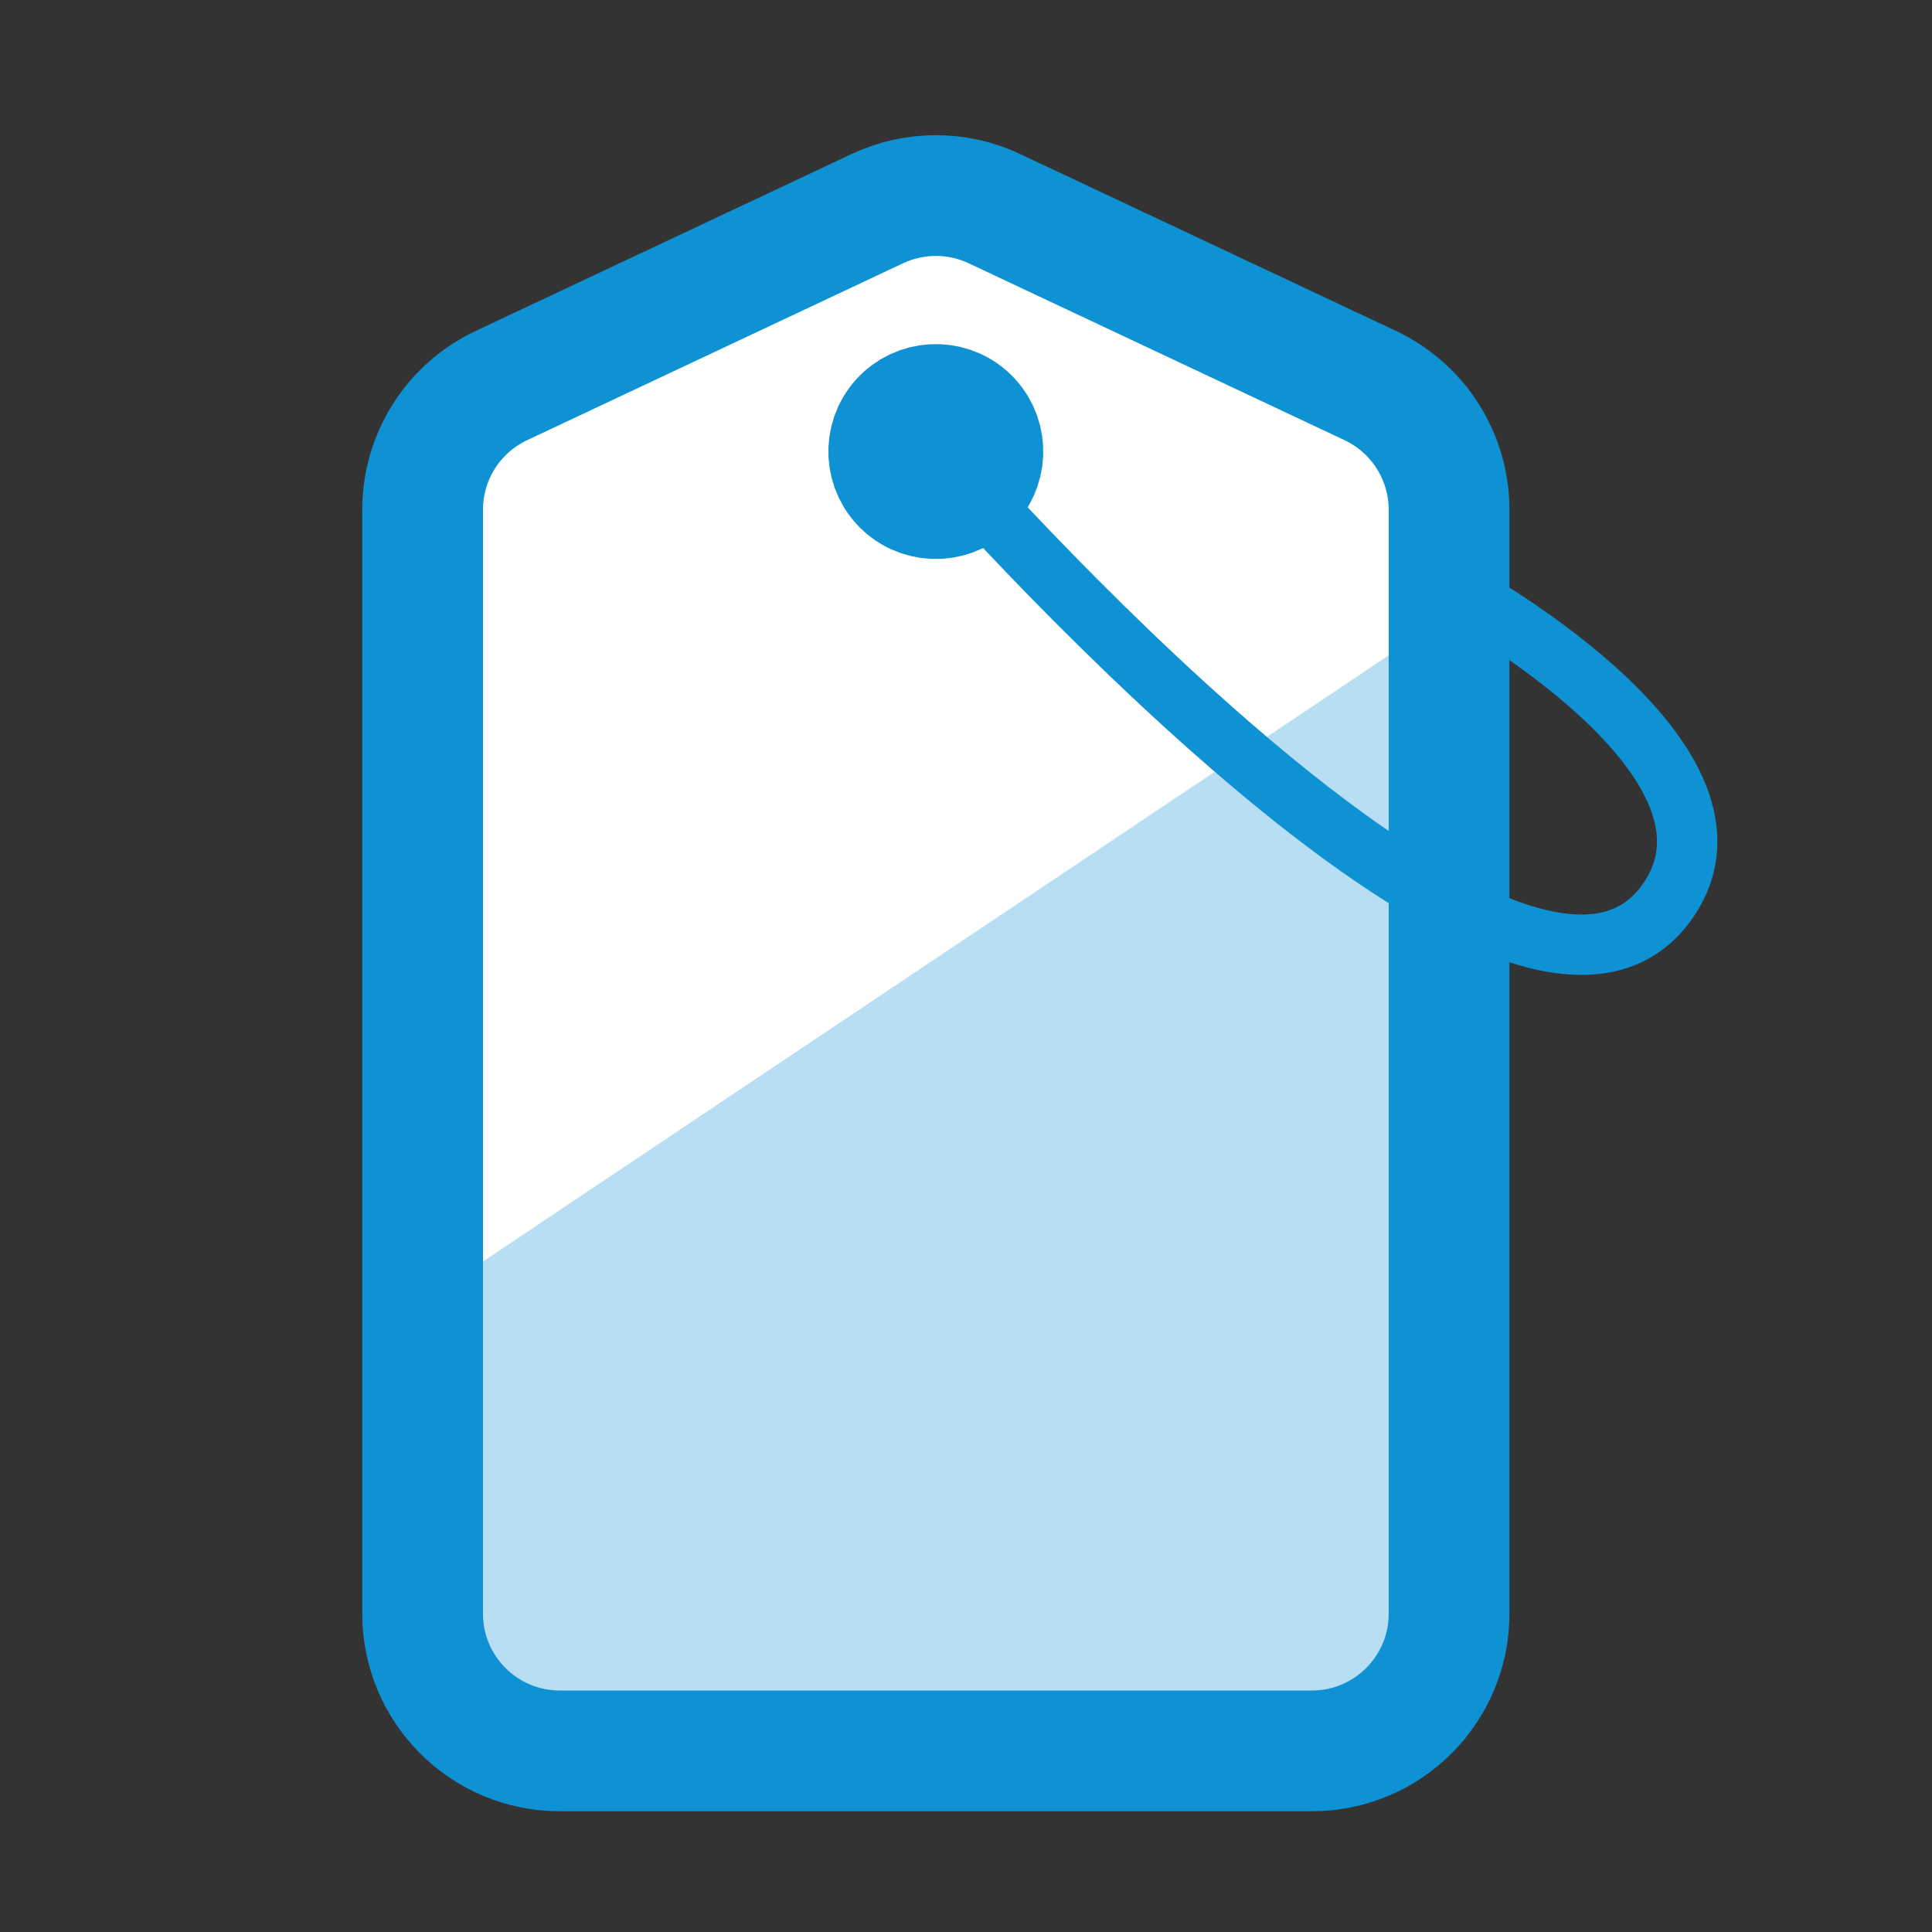
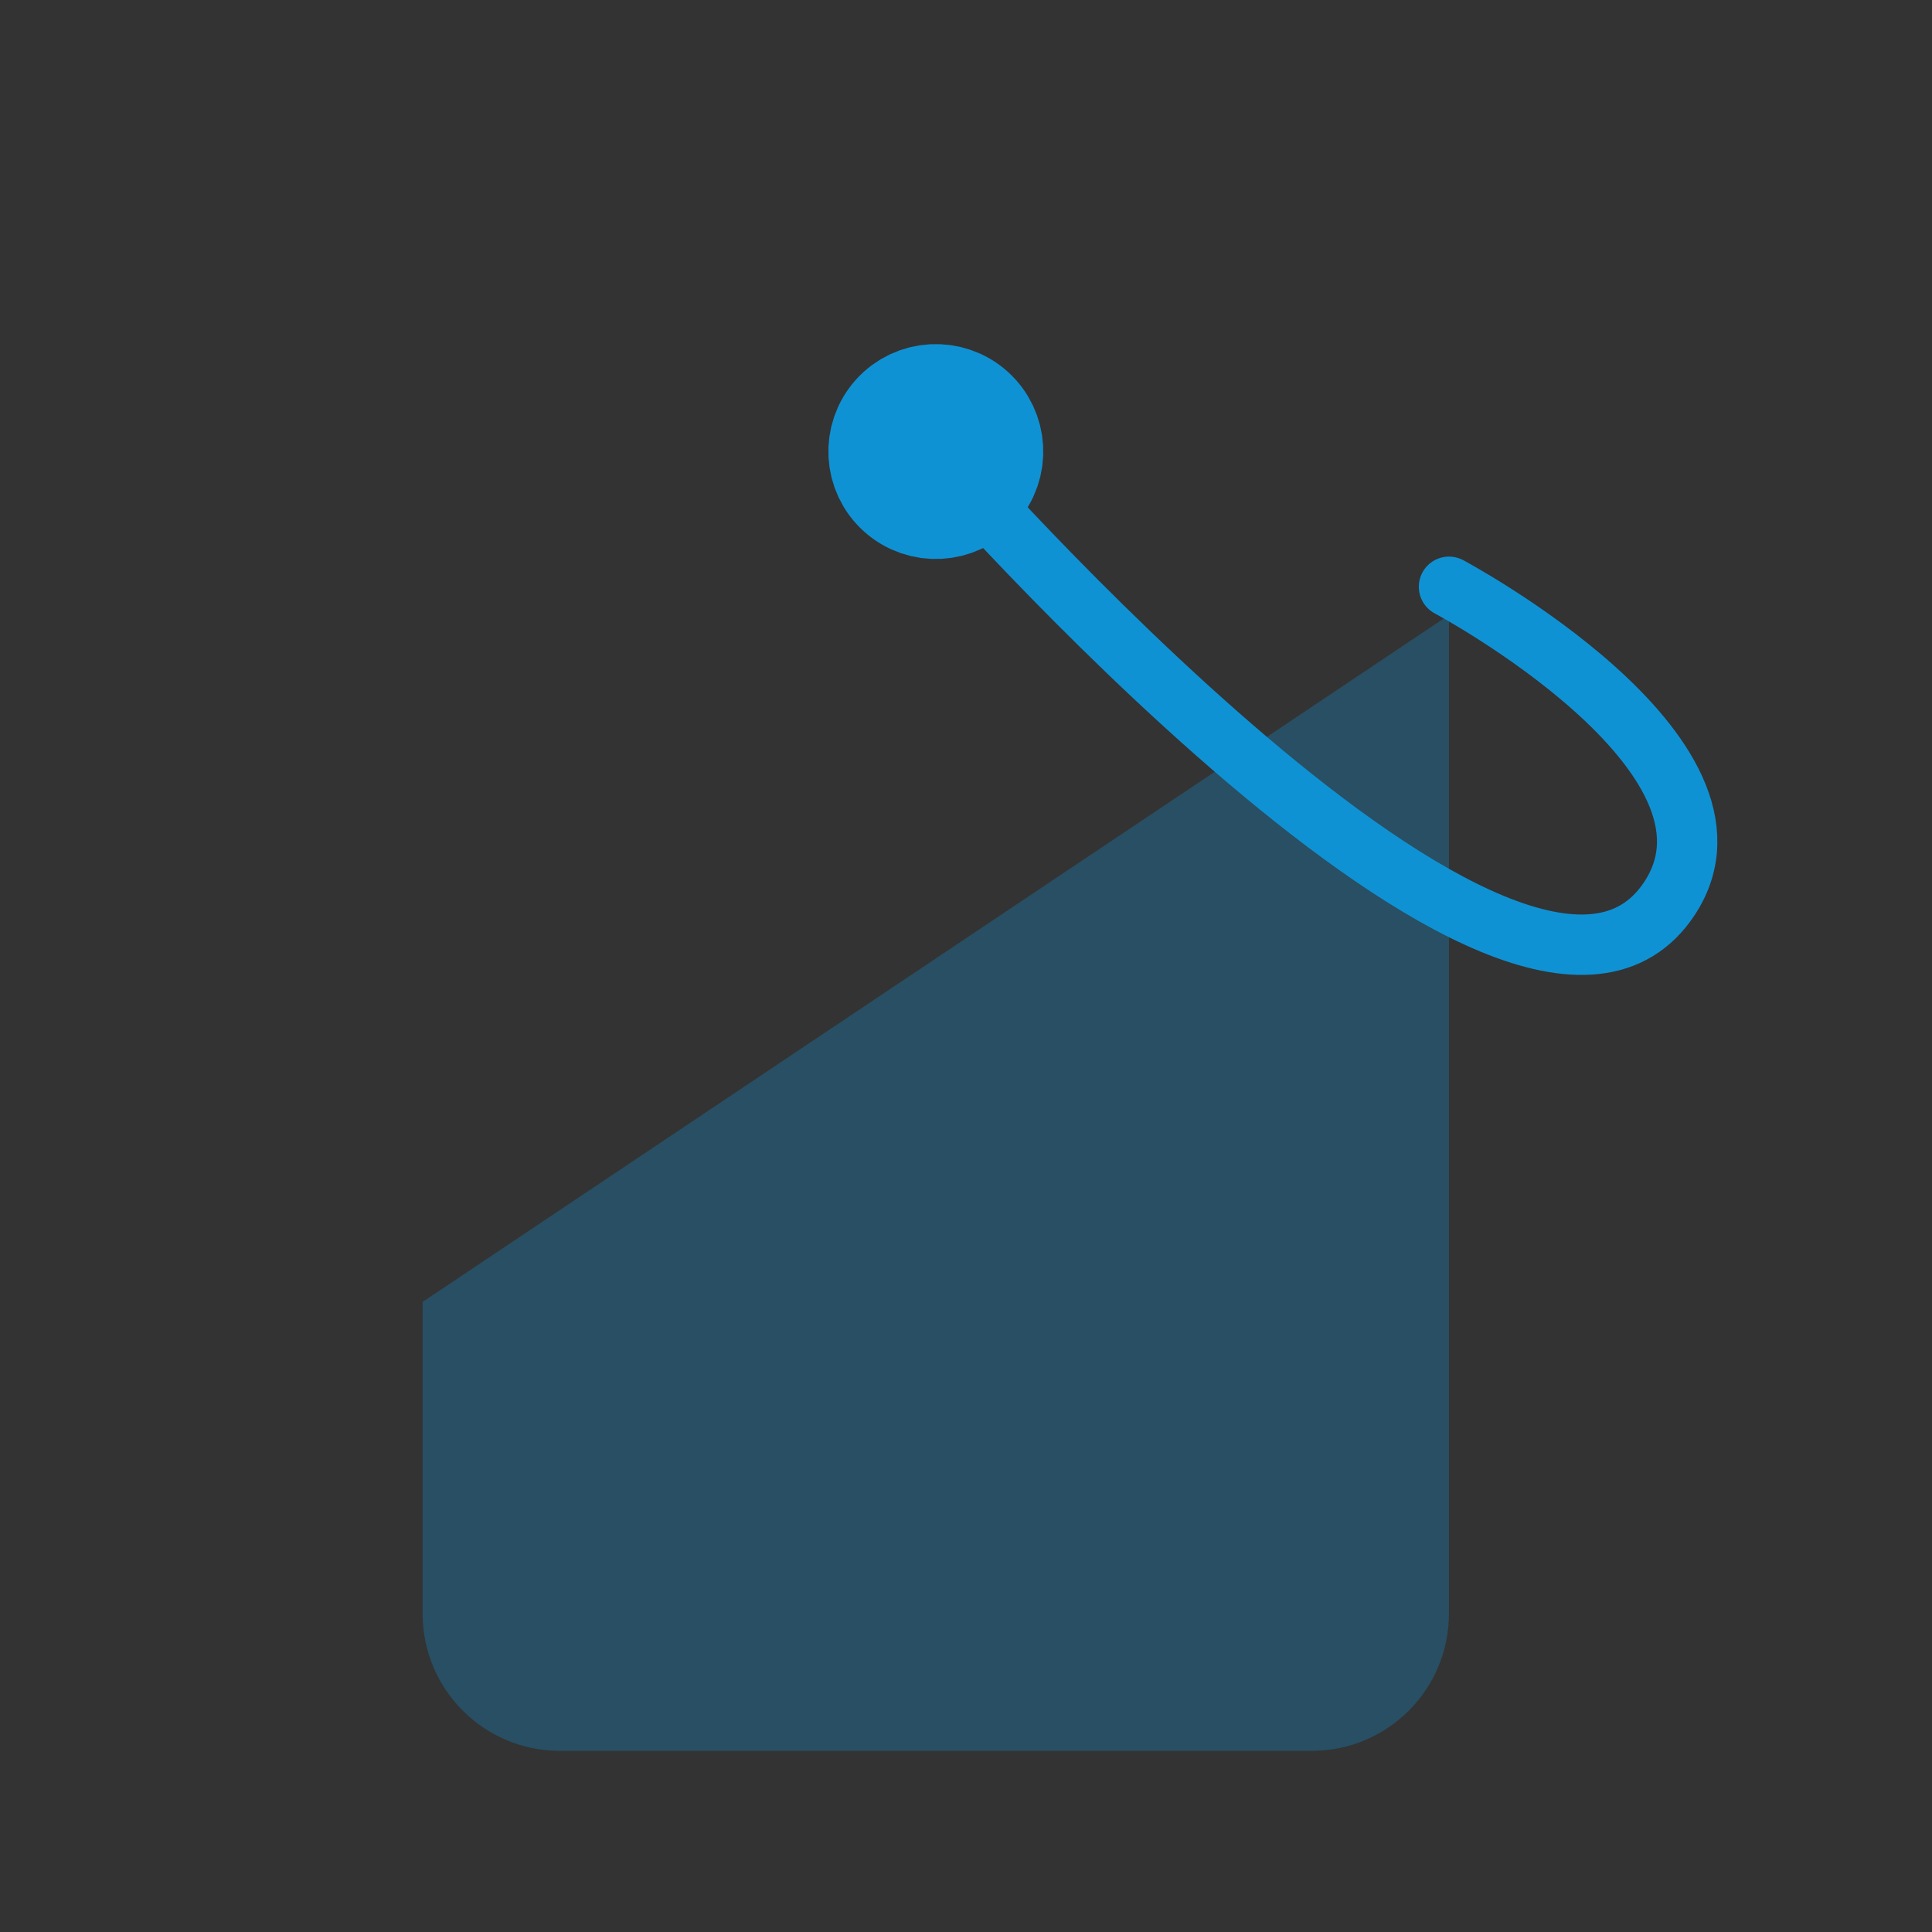
<svg xmlns="http://www.w3.org/2000/svg" fill="none" height="32" viewBox="0 0 32 32" width="32">
  <rect x="0" y="0" width="32" height="32" fill="#333333" stroke="none" />
-   <path d="m21.728 29h-12.456c-1.255 0-2.272-1.017-2.272-2.272v-18.286c0-.88.508-1.681 1.305-2.056l6.228-2.931c.613-.288 1.322-.288 1.935 0l6.228 2.931c.796.375 1.305 1.176 1.305 2.056v18.286c0 1.255-1.017 2.272-2.272 2.272z" fill="#fff" />
  <path d="m7 21.563v5.165c0 1.255 1.017 2.272 2.272 2.272h12.455c1.255 0 2.272-1.017 2.272-2.272v-16.541z" fill="#0f92d4" opacity=".3" />
  <g stroke="#0f92d4" stroke-linecap="round" stroke-linejoin="round">
-     <path d="m21.728 29h-12.456c-1.255 0-2.272-1.017-2.272-2.272v-18.286c0-.88.508-1.681 1.305-2.056l6.228-2.931c.613-.288 1.322-.288 1.935 0l6.228 2.931c.796.375 1.305 1.176 1.305 2.056v18.286c0 1.255-1.017 2.272-2.272 2.272z" stroke-width="2" />
    <path d="m16.081 7.999c.287-.321.26-.814-.061-1.101-.321-.287-.814-.26-1.101.061-.287.321-.26.814.061 1.101s.814.26 1.101-.061z" fill="#0f92d4" stroke-width="2" />
    <path d="m15.5 7.478s9.702 11.152 12.156 7.397c1.552-2.375-3.656-5.156-3.656-5.156" />
  </g>
</svg>